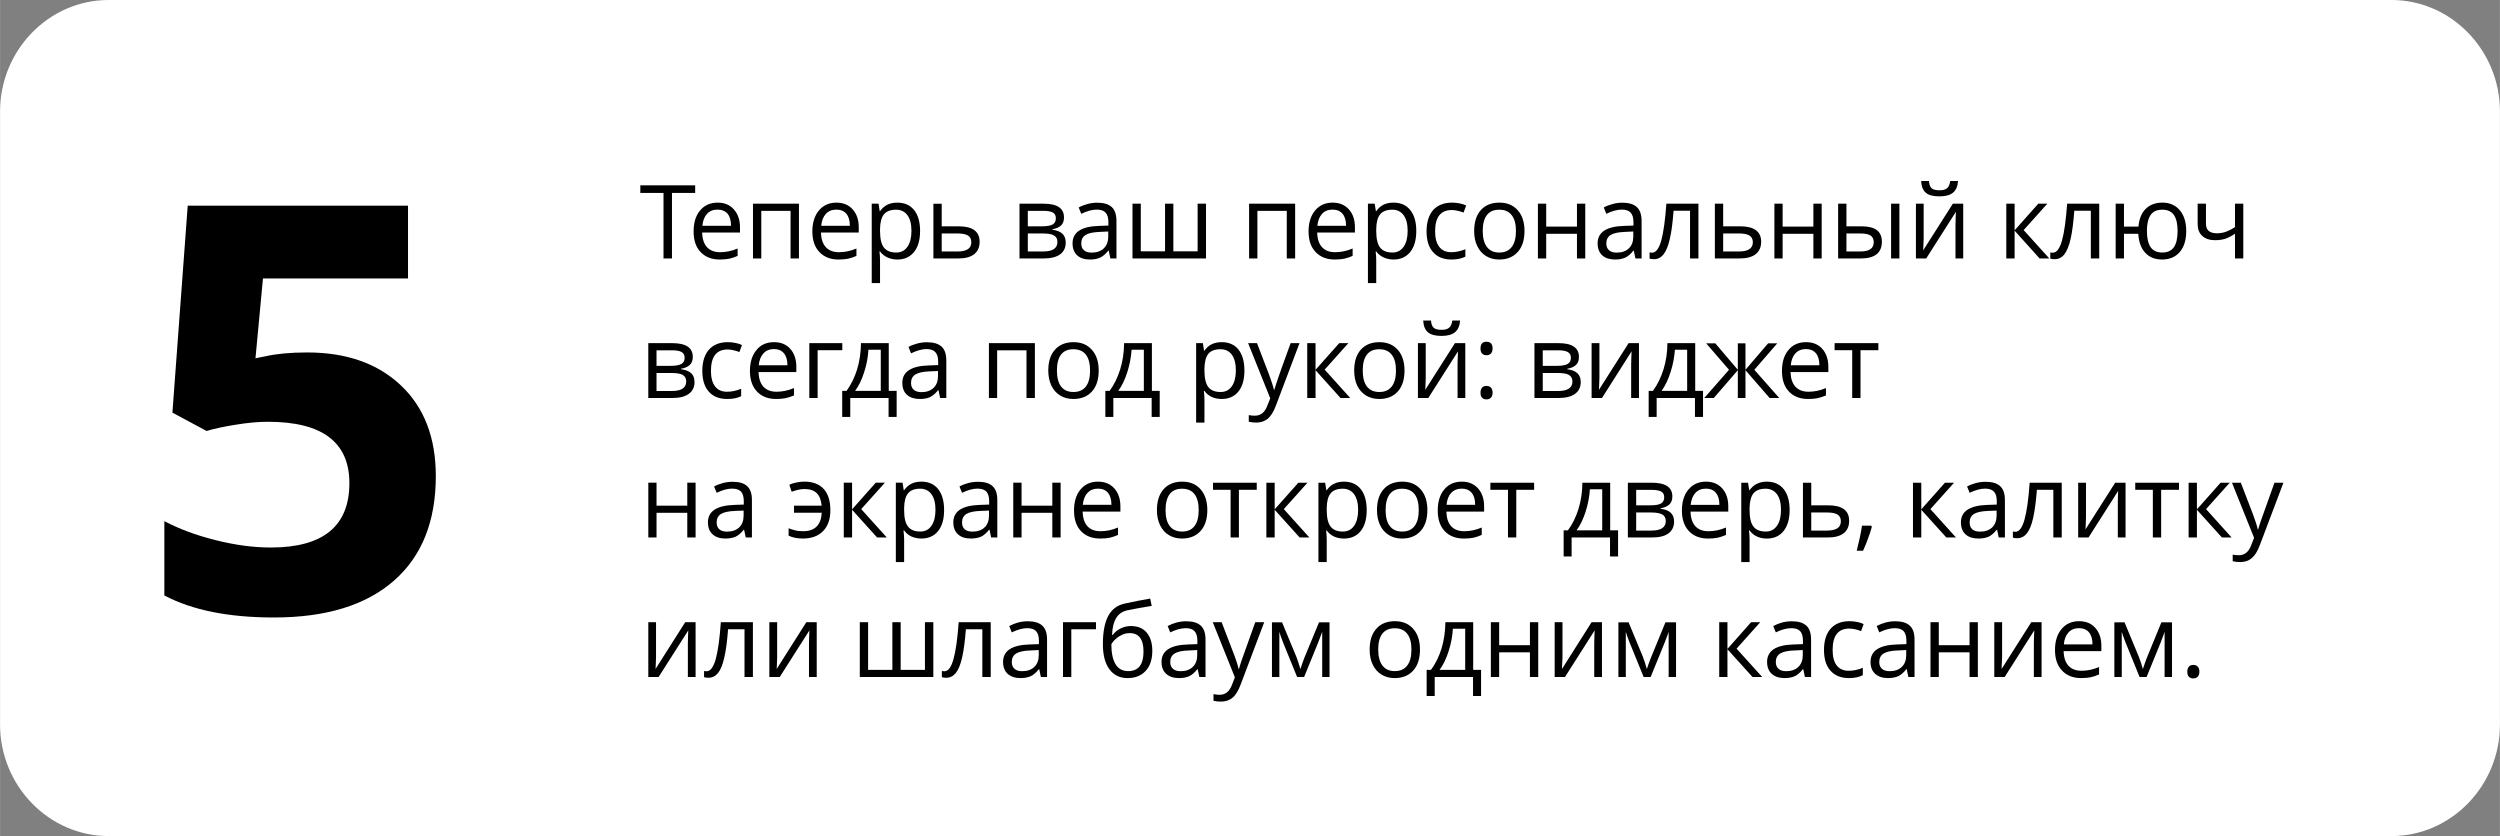
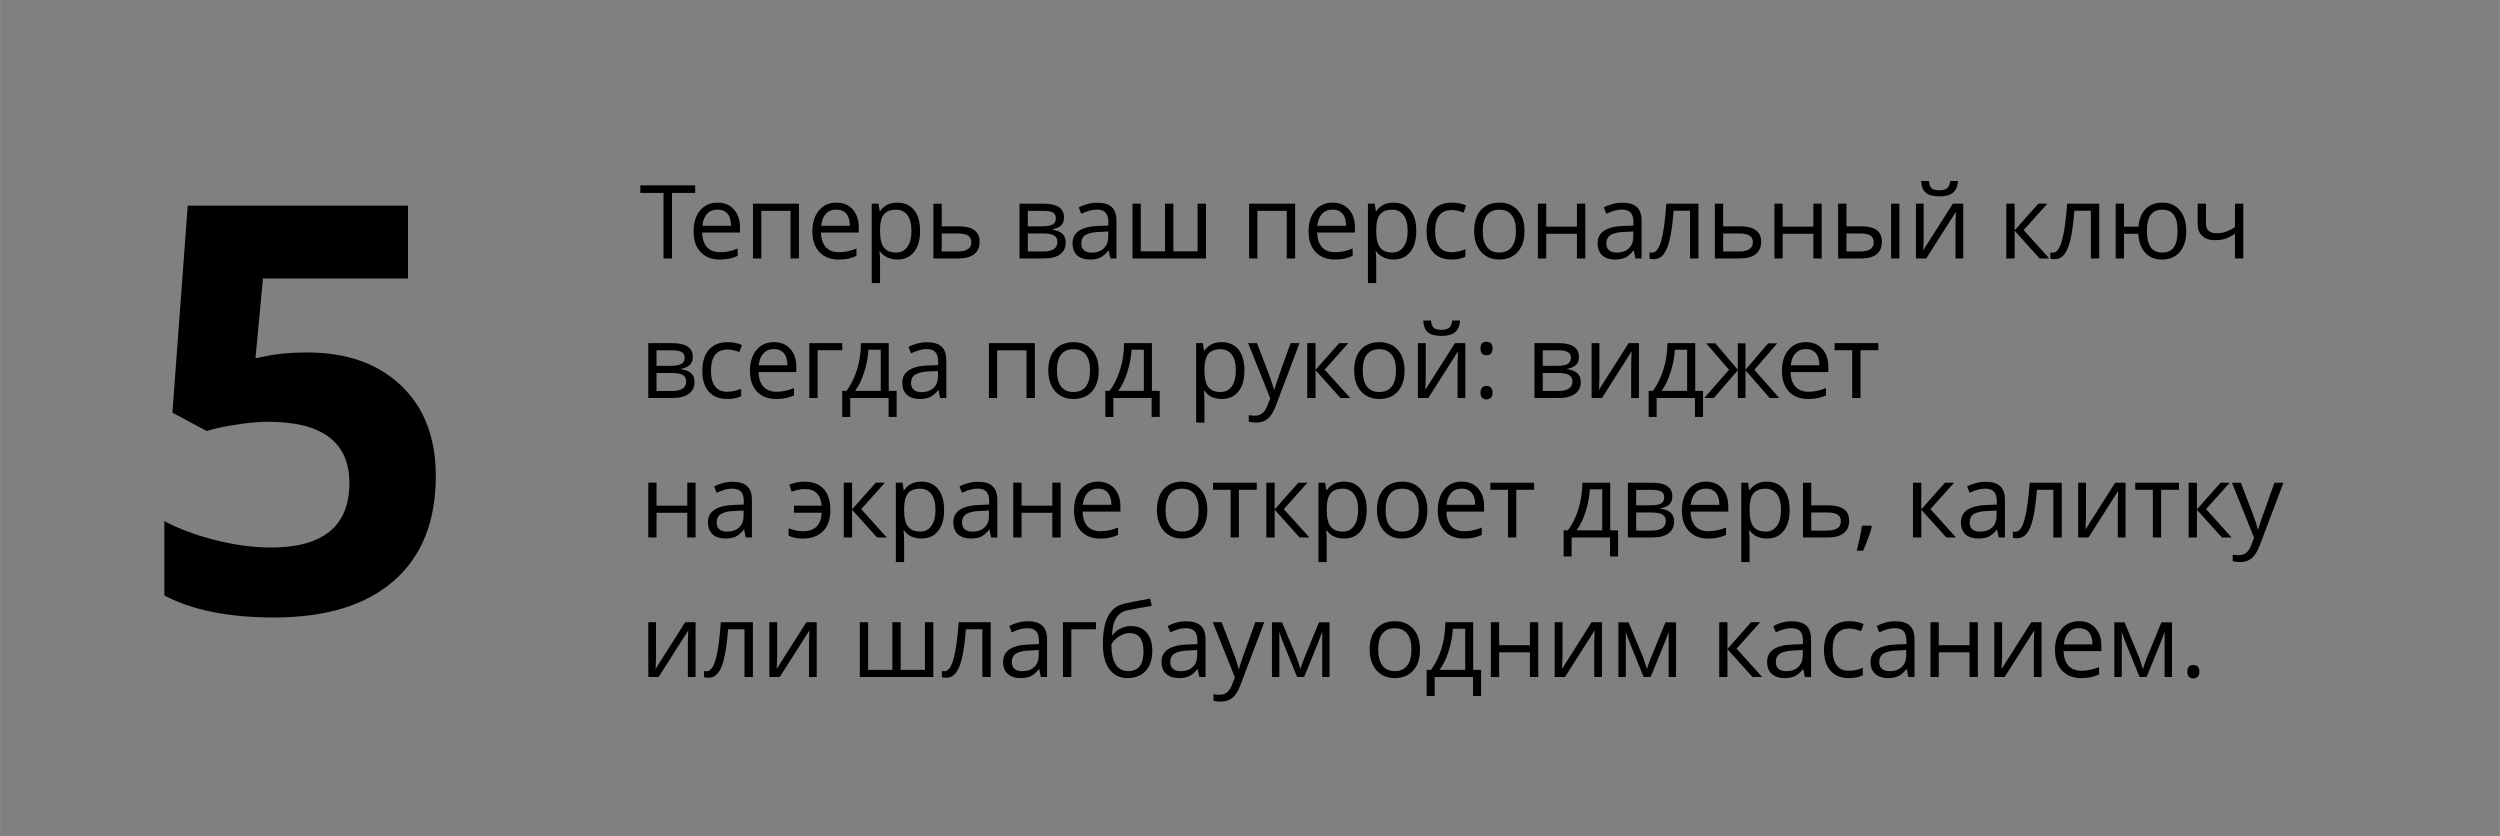
<svg xmlns="http://www.w3.org/2000/svg" xml:space="preserve" width="305px" height="102px" version="1.1" shape-rendering="geometricPrecision" text-rendering="geometricPrecision" image-rendering="optimizeQuality" fill-rule="evenodd" clip-rule="evenodd" viewBox="0 0 304 101.67">
  <rect x="0" y="0" width="304" height="101.67" fill="#808080" stroke="none" />
  <g id="Слой_x0020_1">
    <g id="_1688528808768">
-       <path fill="white" d="M290.81 0l-277.61 0c-7.26,0 -13.2,6.1 -13.2,13.56l0 74.54c0,7.46 5.94,13.57 13.2,13.57l277.61 0c7.25,0 13.19,-6.11 13.19,-13.57l0 -74.54c0,-7.46 -5.94,-13.56 -13.19,-13.56z" />
      <path fill="black" fill-rule="nonzero" d="M37.34 42.86c4.79,0 8.58,1.33 11.42,4.02 2.82,2.67 4.23,6.35 4.23,11.01 0,5.52 -1.7,9.76 -5.1,12.73 -3.4,2.98 -8.26,4.47 -14.59,4.47 -5.5,0 -9.94,-0.89 -13.32,-2.68l0 -9.04c1.78,0.95 3.85,1.72 6.22,2.31 2.37,0.6 4.61,0.9 6.73,0.9 6.37,0 9.55,-2.61 9.55,-7.83 0,-4.97 -3.29,-7.46 -9.9,-7.46 -1.18,0 -2.5,0.12 -3.94,0.36 -1.45,0.23 -2.62,0.48 -3.52,0.76l-4.16 -2.23 1.86 -25.17 26.79 0 0 8.85 -17.64 0 -0.91 9.71 1.19 -0.24c1.37,-0.31 3.06,-0.47 5.09,-0.47z" />
      <g>
        <path fill="black" fill-rule="nonzero" d="M81.71 31.43l-1.03 0 0 -7.97 -2.82 0 0 -0.92 6.67 0 0 0.92 -2.82 0 0 7.97zm5.81 0.13c-0.98,0 -1.76,-0.31 -2.33,-0.91 -0.57,-0.59 -0.85,-1.43 -0.85,-2.5 0,-1.07 0.26,-1.93 0.79,-2.56 0.53,-0.63 1.24,-0.95 2.13,-0.95 0.84,0 1.5,0.28 1.98,0.83 0.49,0.55 0.74,1.27 0.74,2.17l0 0.64 -4.6 0c0.02,0.78 0.22,1.38 0.59,1.78 0.38,0.41 0.91,0.61 1.59,0.61 0.72,0 1.43,-0.15 2.13,-0.45l0 0.9c-0.36,0.16 -0.7,0.27 -1.01,0.34 -0.32,0.06 -0.71,0.1 -1.16,0.1zm-0.27 -6.07c-0.54,0 -0.96,0.17 -1.28,0.52 -0.32,0.35 -0.51,0.83 -0.56,1.45l3.48 0c0,-0.64 -0.14,-1.13 -0.42,-1.47 -0.29,-0.33 -0.69,-0.5 -1.22,-0.5zm5.32 5.94l-1.01 0 0 -6.66 5.59 0 0 6.66 -1.02 0 0 -5.79 -3.56 0 0 5.79zm9.4 0.13c-0.98,0 -1.76,-0.31 -2.33,-0.91 -0.57,-0.59 -0.86,-1.43 -0.86,-2.5 0,-1.07 0.27,-1.93 0.8,-2.56 0.53,-0.63 1.24,-0.95 2.13,-0.95 0.83,0 1.5,0.28 1.98,0.83 0.49,0.55 0.73,1.27 0.73,2.17l0 0.64 -4.59 0c0.02,0.78 0.22,1.38 0.59,1.78 0.38,0.41 0.91,0.61 1.59,0.61 0.72,0 1.42,-0.15 2.13,-0.45l0 0.9c-0.36,0.16 -0.7,0.27 -1.02,0.34 -0.31,0.06 -0.7,0.1 -1.15,0.1zm-0.27 -6.07c-0.54,0 -0.96,0.17 -1.28,0.52 -0.32,0.35 -0.51,0.83 -0.56,1.45l3.48 0c0,-0.64 -0.14,-1.13 -0.43,-1.47 -0.28,-0.33 -0.69,-0.5 -1.21,-0.5zm7.41 6.07c-0.44,0 -0.83,-0.09 -1.19,-0.25 -0.36,-0.16 -0.66,-0.4 -0.91,-0.73l-0.07 0c0.05,0.38 0.07,0.75 0.07,1.1l0 2.74 -1.01 0 0 -9.65 0.83 0 0.14 0.91 0.04 0c0.26,-0.37 0.57,-0.63 0.91,-0.8 0.35,-0.16 0.74,-0.24 1.19,-0.24 0.88,0 1.56,0.3 2.05,0.91 0.48,0.6 0.72,1.45 0.72,2.54 0,1.1 -0.25,1.95 -0.74,2.56 -0.49,0.6 -1.16,0.91 -2.03,0.91zm-0.15 -6.06c-0.68,0 -1.17,0.19 -1.48,0.57 -0.3,0.37 -0.46,0.97 -0.47,1.8l0 0.22c0,0.94 0.16,1.61 0.47,2.01 0.32,0.41 0.82,0.61 1.51,0.61 0.57,0 1.02,-0.23 1.35,-0.7 0.33,-0.47 0.49,-1.11 0.49,-1.93 0,-0.83 -0.16,-1.47 -0.49,-1.91 -0.33,-0.45 -0.79,-0.67 -1.38,-0.67zm5.55 2.02l2.06 0c1.7,0 2.55,0.63 2.55,1.88 0,0.66 -0.22,1.16 -0.66,1.51 -0.45,0.35 -1.1,0.52 -1.95,0.52l-3.01 0 0 -6.66 1.01 0 0 2.75zm0 0.87l0 2.19 1.95 0c0.53,0 0.94,-0.09 1.23,-0.28 0.28,-0.18 0.42,-0.46 0.42,-0.84 0,-0.37 -0.13,-0.64 -0.39,-0.81 -0.26,-0.17 -0.69,-0.26 -1.29,-0.26l-1.92 0zm14.87 -1.95c0,0.43 -0.12,0.76 -0.37,0.99 -0.25,0.22 -0.6,0.37 -1.05,0.45l0 0.05c0.56,0.08 0.98,0.25 1.24,0.5 0.26,0.26 0.39,0.61 0.39,1.06 0,0.62 -0.22,1.1 -0.68,1.44 -0.46,0.33 -1.13,0.5 -2,0.5l-2.94 0 0 -6.66 2.93 0c1.65,0 2.48,0.55 2.48,1.67zm-0.8 2.98c0,-0.36 -0.13,-0.62 -0.41,-0.78 -0.27,-0.17 -0.73,-0.25 -1.36,-0.25l-1.83 0 0 2.19 1.86 0c1.16,0 1.74,-0.38 1.74,-1.16zm-0.19 -2.89c0,-0.32 -0.12,-0.55 -0.37,-0.69 -0.25,-0.13 -0.63,-0.2 -1.13,-0.2l-1.91 0 0 1.88 1.71 0c0.63,0 1.07,-0.08 1.32,-0.23 0.26,-0.16 0.38,-0.41 0.38,-0.76zm6.63 4.9l-0.2 -0.95 -0.05 0c-0.34,0.42 -0.67,0.7 -1,0.85 -0.33,0.15 -0.74,0.23 -1.23,0.23 -0.67,0 -1.18,-0.17 -1.56,-0.51 -0.37,-0.35 -0.56,-0.83 -0.56,-1.46 0,-1.35 1.07,-2.06 3.23,-2.12l1.13 -0.04 0 -0.41c0,-0.52 -0.11,-0.91 -0.34,-1.16 -0.22,-0.25 -0.58,-0.37 -1.08,-0.37 -0.56,0 -1.18,0.17 -1.88,0.51l-0.31 -0.77c0.32,-0.18 0.68,-0.32 1.07,-0.42 0.4,-0.11 0.79,-0.16 1.18,-0.16 0.8,0 1.38,0.18 1.77,0.53 0.38,0.36 0.57,0.92 0.57,1.7l0 4.55 -0.74 0zm-2.29 -0.71c0.63,0 1.13,-0.17 1.49,-0.52 0.35,-0.34 0.54,-0.82 0.54,-1.44l0 -0.61 -1.02 0.05c-0.8,0.03 -1.38,0.15 -1.73,0.37 -0.36,0.22 -0.53,0.57 -0.53,1.03 0,0.37 0.11,0.65 0.33,0.83 0.22,0.2 0.53,0.29 0.92,0.29zm9.95 -0.16l2.95 0 0 -5.79 1.02 0 0 6.66 -8.94 0 0 -6.66 1.01 0 0 5.79 2.95 0 0 -5.79 1.01 0 0 5.79zm10.22 0.87l-1.01 0 0 -6.66 5.6 0 0 6.66 -1.02 0 0 -5.79 -3.57 0 0 5.79zm9.41 0.13c-0.99,0 -1.76,-0.31 -2.33,-0.91 -0.57,-0.59 -0.86,-1.43 -0.86,-2.5 0,-1.07 0.27,-1.93 0.8,-2.56 0.53,-0.63 1.24,-0.95 2.13,-0.95 0.83,0 1.49,0.28 1.98,0.83 0.49,0.55 0.73,1.27 0.73,2.17l0 0.64 -4.59 0c0.02,0.78 0.22,1.38 0.59,1.78 0.38,0.41 0.9,0.61 1.59,0.61 0.71,0 1.42,-0.15 2.13,-0.45l0 0.9c-0.36,0.16 -0.7,0.27 -1.02,0.34 -0.32,0.06 -0.7,0.1 -1.15,0.1zm-0.27 -6.07c-0.54,0 -0.97,0.17 -1.28,0.52 -0.32,0.35 -0.51,0.83 -0.57,1.45l3.49 0c0,-0.64 -0.14,-1.13 -0.43,-1.47 -0.28,-0.33 -0.69,-0.5 -1.21,-0.5zm7.41 6.07c-0.44,0 -0.83,-0.09 -1.19,-0.25 -0.36,-0.16 -0.66,-0.4 -0.91,-0.73l-0.07 0c0.05,0.38 0.07,0.75 0.07,1.1l0 2.74 -1.01 0 0 -9.65 0.82 0 0.15 0.91 0.04 0c0.26,-0.37 0.56,-0.63 0.91,-0.8 0.34,-0.16 0.74,-0.24 1.19,-0.24 0.88,0 1.56,0.3 2.04,0.91 0.49,0.6 0.73,1.45 0.73,2.54 0,1.1 -0.25,1.95 -0.74,2.56 -0.49,0.6 -1.16,0.91 -2.03,0.91zm-0.15 -6.06c-0.68,0 -1.17,0.19 -1.48,0.57 -0.3,0.37 -0.46,0.97 -0.47,1.8l0 0.22c0,0.94 0.16,1.61 0.47,2.01 0.31,0.41 0.82,0.61 1.51,0.61 0.57,0 1.02,-0.23 1.35,-0.7 0.33,-0.47 0.49,-1.11 0.49,-1.93 0,-0.83 -0.16,-1.47 -0.49,-1.91 -0.33,-0.45 -0.79,-0.67 -1.38,-0.67zm7.2 6.06c-0.96,0 -1.71,-0.3 -2.24,-0.9 -0.53,-0.59 -0.79,-1.43 -0.79,-2.52 0,-1.12 0.27,-1.98 0.8,-2.59 0.54,-0.6 1.31,-0.91 2.3,-0.91 0.32,0 0.64,0.04 0.96,0.1 0.32,0.07 0.57,0.15 0.76,0.25l-0.32 0.86c-0.22,-0.09 -0.46,-0.16 -0.73,-0.22 -0.26,-0.06 -0.49,-0.09 -0.7,-0.09 -1.35,0 -2.03,0.86 -2.03,2.59 0,0.82 0.17,1.45 0.5,1.88 0.33,0.44 0.82,0.66 1.47,0.66 0.55,0 1.12,-0.12 1.71,-0.36l0 0.9c-0.45,0.23 -1.01,0.35 -1.69,0.35zm8.88 -3.47c0,1.09 -0.27,1.94 -0.82,2.55 -0.55,0.61 -1.3,0.92 -2.27,0.92 -0.59,0 -1.12,-0.14 -1.58,-0.42 -0.47,-0.28 -0.82,-0.69 -1.07,-1.21 -0.26,-0.52 -0.38,-1.14 -0.38,-1.84 0,-1.09 0.27,-1.93 0.81,-2.54 0.55,-0.61 1.3,-0.91 2.26,-0.91 0.94,0 1.68,0.31 2.23,0.93 0.55,0.62 0.82,1.46 0.82,2.52zm-5.08 0c0,0.85 0.17,1.5 0.52,1.95 0.34,0.45 0.84,0.67 1.5,0.67 0.66,0 1.16,-0.22 1.5,-0.67 0.35,-0.44 0.52,-1.09 0.52,-1.95 0,-0.85 -0.17,-1.49 -0.52,-1.93 -0.34,-0.44 -0.84,-0.66 -1.51,-0.66 -0.67,0 -1.16,0.22 -1.5,0.65 -0.34,0.43 -0.51,1.08 -0.51,1.94zm7.72 -3.32l0 2.79 3.74 0 0 -2.79 1.01 0 0 6.66 -1.01 0 0 -3 -3.74 0 0 3 -1.01 0 0 -6.66 1.01 0zm10.85 6.66l-0.2 -0.95 -0.05 0c-0.33,0.42 -0.66,0.7 -0.99,0.85 -0.34,0.15 -0.75,0.23 -1.24,0.23 -0.66,0 -1.18,-0.17 -1.56,-0.51 -0.37,-0.35 -0.56,-0.83 -0.56,-1.46 0,-1.35 1.08,-2.06 3.23,-2.12l1.13 -0.04 0 -0.41c0,-0.52 -0.11,-0.91 -0.34,-1.16 -0.22,-0.25 -0.58,-0.37 -1.07,-0.37 -0.56,0 -1.19,0.17 -1.89,0.51l-0.31 -0.77c0.33,-0.18 0.69,-0.32 1.08,-0.42 0.39,-0.11 0.78,-0.16 1.18,-0.16 0.79,0 1.38,0.18 1.76,0.53 0.39,0.36 0.58,0.92 0.58,1.7l0 4.55 -0.75 0zm-2.28 -0.71c0.63,0 1.12,-0.17 1.48,-0.52 0.36,-0.34 0.54,-0.82 0.54,-1.44l0 -0.61 -1.01 0.05c-0.8,0.03 -1.38,0.15 -1.74,0.37 -0.35,0.22 -0.53,0.57 -0.53,1.03 0,0.37 0.11,0.65 0.33,0.83 0.22,0.2 0.53,0.29 0.93,0.29zm9.94 0.71l-1.02 0 0 -5.8 -2 0c-0.11,1.44 -0.26,2.59 -0.46,3.43 -0.19,0.85 -0.45,1.47 -0.76,1.87 -0.31,0.39 -0.7,0.59 -1.18,0.59 -0.22,0 -0.39,-0.03 -0.52,-0.07l0 -0.75c0.09,0.02 0.19,0.03 0.3,0.03 0.47,0 0.84,-0.49 1.12,-1.47 0.27,-0.99 0.48,-2.49 0.62,-4.49l3.9 0 0 6.66zm3.01 -3.91l2.06 0c1.7,0 2.56,0.63 2.56,1.88 0,0.66 -0.23,1.16 -0.67,1.51 -0.45,0.35 -1.1,0.52 -1.95,0.52l-3.01 0 0 -6.66 1.01 0 0 2.75zm0 0.87l0 2.19 1.95 0c0.53,0 0.95,-0.09 1.23,-0.28 0.28,-0.18 0.43,-0.46 0.43,-0.84 0,-0.37 -0.14,-0.64 -0.4,-0.81 -0.26,-0.17 -0.69,-0.26 -1.29,-0.26l-1.92 0zm7.23 -3.62l0 2.79 3.74 0 0 -2.79 1.01 0 0 6.66 -1.01 0 0 -3 -3.74 0 0 3 -1 0 0 -6.66 1 0zm7.76 2.75l1.82 0c0.85,0 1.47,0.16 1.88,0.47 0.41,0.31 0.61,0.79 0.61,1.41 0,0.67 -0.21,1.17 -0.64,1.52 -0.44,0.34 -1.07,0.51 -1.91,0.51l-2.77 0 0 -6.66 1.01 0 0 2.75zm6.44 3.91l-1.01 0 0 -6.66 1.01 0 0 6.66zm-6.44 -3.04l0 2.19 1.71 0c1.07,0 1.61,-0.37 1.61,-1.12 0,-0.37 -0.13,-0.64 -0.37,-0.81 -0.25,-0.17 -0.67,-0.26 -1.27,-0.26l-1.68 0zm9.39 -3.62l0 4.22 -0.04 1.11 -0.02 0.35 3.61 -5.68 1.26 0 0 6.66 -0.94 0 0 -4.07 0.02 -0.81 0.03 -0.79 -3.61 5.67 -1.25 0 0 -6.66 0.94 0zm1.91 -0.89c-0.75,0 -1.3,-0.14 -1.64,-0.44 -0.35,-0.28 -0.54,-0.76 -0.58,-1.43l0.95 0c0.04,0.42 0.14,0.72 0.33,0.89 0.18,0.16 0.51,0.24 0.96,0.24 0.42,0 0.73,-0.08 0.93,-0.26 0.2,-0.18 0.32,-0.47 0.37,-0.87l0.95 0c-0.04,0.64 -0.25,1.12 -0.61,1.42 -0.36,0.3 -0.91,0.45 -1.66,0.45zm12.03 0.89l1.1 0 -2.88 3.21 3.12 3.45 -1.18 0 -3.04 -3.38 0 3.38 -1.01 0 0 -6.66 1.01 0 0 3.24 2.88 -3.24zm7.41 6.66l-1.02 0 0 -5.8 -2.01 0c-0.11,1.44 -0.26,2.59 -0.45,3.43 -0.2,0.85 -0.45,1.47 -0.76,1.87 -0.31,0.39 -0.71,0.59 -1.18,0.59 -0.23,0 -0.4,-0.03 -0.53,-0.07l0 -0.75c0.09,0.02 0.19,0.03 0.3,0.03 0.47,0 0.84,-0.49 1.12,-1.47 0.28,-0.99 0.48,-2.49 0.63,-4.49l3.9 0 0 6.66zm10.58 -3.34c0,1.1 -0.26,1.94 -0.78,2.55 -0.52,0.61 -1.24,0.92 -2.15,0.92 -0.86,0 -1.55,-0.27 -2.05,-0.82 -0.51,-0.54 -0.79,-1.31 -0.85,-2.31l-1.74 0 0 3 -1.01 0 0 -6.66 1.01 0 0 2.79 1.76 0c0.08,-0.93 0.37,-1.65 0.88,-2.16 0.51,-0.5 1.19,-0.76 2.03,-0.76 0.89,0 1.6,0.31 2.12,0.93 0.52,0.62 0.78,1.46 0.78,2.52zm-4.78 0c0,0.86 0.15,1.51 0.44,1.95 0.3,0.45 0.77,0.67 1.43,0.67 0.64,0 1.11,-0.22 1.41,-0.65 0.3,-0.43 0.45,-1.09 0.45,-1.97 0,-0.85 -0.14,-1.49 -0.44,-1.93 -0.3,-0.44 -0.77,-0.66 -1.42,-0.66 -0.66,0 -1.13,0.22 -1.43,0.66 -0.29,0.44 -0.44,1.08 -0.44,1.93zm7.18 -3.32l0 2.43c0,0.78 0.44,1.17 1.33,1.17 0.37,0 0.72,-0.06 1.06,-0.17 0.33,-0.12 0.72,-0.31 1.14,-0.58l0 -2.85 1.01 0 0 6.66 -1.01 0 0 -3.01c-0.42,0.29 -0.82,0.49 -1.18,0.62 -0.37,0.11 -0.78,0.17 -1.23,0.17 -0.67,0 -1.19,-0.17 -1.57,-0.52 -0.38,-0.35 -0.56,-0.82 -0.56,-1.42l0 -2.5 1.01 0zm-184.01 18.63c0,0.44 -0.13,0.77 -0.38,0.99 -0.25,0.23 -0.6,0.38 -1.05,0.45l0 0.06c0.57,0.08 0.98,0.24 1.25,0.5 0.26,0.25 0.39,0.61 0.39,1.06 0,0.62 -0.23,1.1 -0.69,1.43 -0.45,0.34 -1.12,0.51 -2,0.51l-2.93 0 0 -6.67 2.92 0c1.66,0 2.49,0.56 2.49,1.67zm-0.8 2.99c0,-0.36 -0.14,-0.62 -0.41,-0.79 -0.28,-0.16 -0.73,-0.24 -1.36,-0.24l-1.84 0 0 2.19 1.86 0c1.17,0 1.75,-0.39 1.75,-1.16zm-0.19 -2.89c0,-0.32 -0.13,-0.56 -0.37,-0.69 -0.25,-0.14 -0.63,-0.21 -1.14,-0.21l-1.91 0 0 1.89 1.72 0c0.62,0 1.06,-0.08 1.32,-0.24 0.25,-0.15 0.38,-0.4 0.38,-0.75zm5.19 5.02c-0.97,0 -1.72,-0.29 -2.25,-0.89 -0.53,-0.59 -0.79,-1.44 -0.79,-2.52 0,-1.12 0.27,-1.98 0.81,-2.59 0.54,-0.61 1.3,-0.91 2.29,-0.91 0.32,0 0.64,0.03 0.96,0.1 0.32,0.07 0.58,0.15 0.76,0.25l-0.31 0.85c-0.23,-0.09 -0.47,-0.16 -0.73,-0.22 -0.27,-0.06 -0.5,-0.09 -0.7,-0.09 -1.36,0 -2.03,0.87 -2.03,2.6 0,0.81 0.16,1.44 0.49,1.88 0.33,0.44 0.82,0.66 1.47,0.66 0.56,0 1.13,-0.12 1.71,-0.36l0 0.9c-0.45,0.23 -1.01,0.34 -1.68,0.34zm5.94 0c-0.99,0 -1.76,-0.3 -2.33,-0.9 -0.57,-0.6 -0.86,-1.43 -0.86,-2.5 0,-1.08 0.27,-1.93 0.8,-2.56 0.52,-0.64 1.23,-0.95 2.13,-0.95 0.83,0 1.49,0.27 1.98,0.82 0.49,0.55 0.73,1.28 0.73,2.18l0 0.64 -4.59 0c0.02,0.78 0.22,1.37 0.59,1.78 0.38,0.4 0.9,0.61 1.59,0.61 0.71,0 1.42,-0.15 2.13,-0.45l0 0.9c-0.36,0.15 -0.7,0.26 -1.02,0.33 -0.32,0.07 -0.7,0.1 -1.15,0.1zm-0.27 -6.07c-0.54,0 -0.97,0.18 -1.28,0.53 -0.32,0.34 -0.51,0.83 -0.57,1.44l3.49 0c0,-0.63 -0.14,-1.12 -0.43,-1.46 -0.28,-0.34 -0.69,-0.51 -1.21,-0.51zm8.31 0.14l-3 0 0 5.81 -1.01 0 0 -6.67 4.01 0 0 0.86zm6.61 8.11l-0.98 0 0 -2.3 -4.66 0 0 2.3 -0.98 0 0 -3.17 0.53 0c0.54,-0.74 0.97,-1.61 1.28,-2.6 0.3,-0.99 0.46,-2.06 0.47,-3.2l3.38 0 0 5.8 0.96 0 0 3.17zm-1.93 -3.17l0 -5 -1.5 0c-0.05,0.9 -0.22,1.81 -0.52,2.73 -0.29,0.92 -0.66,1.68 -1.1,2.27l3.12 0zm7.22 0.87l-0.2 -0.95 -0.05 0c-0.34,0.42 -0.67,0.7 -1,0.85 -0.33,0.15 -0.74,0.22 -1.23,0.22 -0.66,0 -1.18,-0.17 -1.56,-0.51 -0.37,-0.34 -0.56,-0.82 -0.56,-1.46 0,-1.34 1.08,-2.05 3.23,-2.11l1.13 -0.04 0 -0.41c0,-0.53 -0.11,-0.91 -0.34,-1.16 -0.22,-0.25 -0.58,-0.38 -1.08,-0.38 -0.55,0 -1.18,0.18 -1.88,0.52l-0.31 -0.78c0.33,-0.18 0.69,-0.32 1.08,-0.42 0.39,-0.1 0.78,-0.15 1.17,-0.15 0.8,0 1.39,0.18 1.77,0.53 0.39,0.35 0.58,0.92 0.58,1.7l0 4.55 -0.75 0zm-2.28 -0.71c0.63,0 1.12,-0.18 1.48,-0.52 0.36,-0.34 0.54,-0.83 0.54,-1.45l0 -0.6 -1.01 0.04c-0.81,0.03 -1.39,0.16 -1.74,0.38 -0.35,0.22 -0.53,0.56 -0.53,1.03 0,0.36 0.11,0.64 0.33,0.83 0.22,0.19 0.53,0.29 0.93,0.29zm9.21 0.71l-1 0 0 -6.67 5.59 0 0 6.67 -1.02 0 0 -5.8 -3.57 0 0 5.8zm12.35 -3.34c0,1.09 -0.27,1.94 -0.82,2.55 -0.55,0.61 -1.31,0.91 -2.27,0.91 -0.6,0 -1.13,-0.14 -1.59,-0.42 -0.46,-0.28 -0.82,-0.68 -1.07,-1.2 -0.25,-0.53 -0.38,-1.14 -0.38,-1.84 0,-1.09 0.27,-1.94 0.82,-2.54 0.54,-0.61 1.3,-0.91 2.26,-0.91 0.94,0 1.67,0.31 2.22,0.93 0.56,0.62 0.83,1.46 0.83,2.52zm-5.08 0c0,0.85 0.17,1.5 0.51,1.95 0.34,0.44 0.84,0.66 1.5,0.66 0.66,0 1.17,-0.22 1.51,-0.66 0.34,-0.45 0.51,-1.1 0.51,-1.95 0,-0.85 -0.17,-1.49 -0.51,-1.93 -0.34,-0.44 -0.85,-0.66 -1.52,-0.66 -0.66,0 -1.16,0.21 -1.5,0.65 -0.33,0.43 -0.5,1.08 -0.5,1.94zm12.5 5.64l-0.98 0 0 -2.3 -4.66 0 0 2.3 -0.97 0 0 -3.17 0.52 0c0.54,-0.74 0.97,-1.61 1.28,-2.6 0.31,-0.99 0.47,-2.06 0.48,-3.2l3.38 0 0 5.8 0.95 0 0 3.17zm-1.93 -3.17l0 -5 -1.49 0c-0.06,0.9 -0.23,1.81 -0.52,2.73 -0.3,0.92 -0.66,1.68 -1.1,2.27l3.11 0zm9.46 0.99c-0.43,0 -0.83,-0.08 -1.19,-0.24 -0.35,-0.16 -0.66,-0.41 -0.9,-0.74l-0.07 0c0.05,0.39 0.07,0.76 0.07,1.11l0 2.74 -1.01 0 0 -9.66 0.82 0 0.14 0.91 0.05 0c0.26,-0.36 0.56,-0.63 0.91,-0.79 0.34,-0.16 0.74,-0.24 1.18,-0.24 0.89,0 1.57,0.3 2.05,0.9 0.48,0.61 0.72,1.46 0.72,2.55 0,1.09 -0.24,1.95 -0.73,2.55 -0.49,0.61 -1.17,0.91 -2.04,0.91zm-0.14 -6.05c-0.68,0 -1.18,0.19 -1.48,0.56 -0.3,0.38 -0.46,0.98 -0.47,1.8l0 0.23c0,0.93 0.16,1.61 0.47,2.01 0.31,0.4 0.81,0.6 1.5,0.6 0.58,0 1.03,-0.23 1.36,-0.69 0.32,-0.47 0.49,-1.11 0.49,-1.93 0,-0.83 -0.17,-1.47 -0.49,-1.92 -0.33,-0.44 -0.79,-0.66 -1.38,-0.66zm3.36 -0.74l1.08 0 1.46 3.8c0.32,0.87 0.52,1.5 0.6,1.88l0.04 0c0.06,-0.21 0.17,-0.56 0.34,-1.06 0.16,-0.5 0.71,-2.04 1.65,-4.62l1.08 0 -2.87 7.59c-0.28,0.75 -0.61,1.28 -0.99,1.6 -0.38,0.31 -0.85,0.47 -1.4,0.47 -0.3,0 -0.61,-0.04 -0.91,-0.1l0 -0.81c0.22,0.05 0.47,0.07 0.75,0.07 0.69,0 1.19,-0.39 1.48,-1.16l0.38 -0.95 -2.69 -6.71zm11.08 0l1.11 0 -2.88 3.22 3.11 3.45 -1.18 0 -3.04 -3.38 0 3.38 -1.01 0 0 -6.67 1.01 0 0 3.24 2.88 -3.24zm7.94 3.33c0,1.09 -0.27,1.94 -0.82,2.55 -0.55,0.61 -1.3,0.91 -2.27,0.91 -0.59,0 -1.12,-0.14 -1.59,-0.42 -0.46,-0.28 -0.81,-0.68 -1.07,-1.2 -0.25,-0.53 -0.37,-1.14 -0.37,-1.84 0,-1.09 0.27,-1.94 0.81,-2.54 0.55,-0.61 1.3,-0.91 2.26,-0.91 0.94,0 1.68,0.31 2.23,0.93 0.55,0.62 0.82,1.46 0.82,2.52zm-5.08 0c0,0.85 0.17,1.5 0.51,1.95 0.35,0.44 0.85,0.66 1.51,0.66 0.66,0 1.16,-0.22 1.5,-0.66 0.35,-0.45 0.52,-1.1 0.52,-1.95 0,-0.85 -0.17,-1.49 -0.52,-1.93 -0.34,-0.44 -0.85,-0.66 -1.51,-0.66 -0.67,0 -1.16,0.21 -1.5,0.65 -0.34,0.43 -0.51,1.08 -0.51,1.94zm7.66 -3.33l0 4.23 -0.04 1.11 -0.02 0.34 3.61 -5.68 1.26 0 0 6.67 -0.94 0 0 -4.08 0.02 -0.8 0.03 -0.79 -3.61 5.67 -1.26 0 0 -6.67 0.95 0zm1.91 -0.88c-0.75,0 -1.3,-0.15 -1.64,-0.44 -0.35,-0.29 -0.54,-0.77 -0.58,-1.43l0.95 0c0.03,0.42 0.14,0.72 0.33,0.88 0.18,0.17 0.51,0.25 0.96,0.25 0.42,0 0.73,-0.09 0.93,-0.27 0.2,-0.18 0.32,-0.46 0.37,-0.86l0.95 0c-0.05,0.64 -0.25,1.11 -0.61,1.41 -0.36,0.31 -0.92,0.46 -1.66,0.46zm4.75 6.9c0,-0.27 0.07,-0.47 0.19,-0.61 0.12,-0.14 0.3,-0.21 0.53,-0.21 0.24,0 0.42,0.07 0.55,0.21 0.13,0.14 0.2,0.34 0.2,0.61 0,0.27 -0.07,0.47 -0.2,0.61 -0.14,0.14 -0.32,0.21 -0.55,0.21 -0.21,0 -0.38,-0.06 -0.51,-0.19 -0.14,-0.13 -0.21,-0.34 -0.21,-0.63zm0 -5.37c0,-0.55 0.24,-0.82 0.72,-0.82 0.5,0 0.75,0.27 0.75,0.82 0,0.26 -0.07,0.47 -0.2,0.61 -0.14,0.14 -0.32,0.21 -0.55,0.21 -0.21,0 -0.38,-0.06 -0.51,-0.19 -0.14,-0.13 -0.21,-0.34 -0.21,-0.63zm11.97 1.02c0,0.44 -0.12,0.77 -0.37,0.99 -0.25,0.23 -0.6,0.38 -1.05,0.45l0 0.06c0.57,0.08 0.98,0.24 1.24,0.5 0.27,0.25 0.4,0.61 0.4,1.06 0,0.62 -0.23,1.1 -0.69,1.43 -0.46,0.34 -1.12,0.51 -2,0.51l-2.94 0 0 -6.67 2.93 0c1.65,0 2.48,0.56 2.48,1.67zm-0.79 2.99c0,-0.36 -0.14,-0.62 -0.42,-0.79 -0.27,-0.16 -0.72,-0.24 -1.36,-0.24l-1.83 0 0 2.19 1.86 0c1.17,0 1.75,-0.39 1.75,-1.16zm-0.19 -2.89c0,-0.32 -0.13,-0.56 -0.38,-0.69 -0.25,-0.14 -0.62,-0.21 -1.13,-0.21l-1.91 0 0 1.89 1.71 0c0.63,0 1.07,-0.08 1.33,-0.24 0.25,-0.15 0.38,-0.4 0.38,-0.75zm3.47 -1.77l0 4.23 -0.04 1.11 -0.02 0.34 3.61 -5.68 1.26 0 0 6.67 -0.95 0 0 -4.08 0.02 -0.8 0.03 -0.79 -3.6 5.67 -1.26 0 0 -6.67 0.95 0zm12.6 8.97l-0.98 0 0 -2.3 -4.66 0 0 2.3 -0.97 0 0 -3.17 0.52 0c0.54,-0.74 0.97,-1.61 1.28,-2.6 0.31,-0.99 0.47,-2.06 0.48,-3.2l3.38 0 0 5.8 0.95 0 0 3.17zm-1.93 -3.17l0 -5 -1.49 0c-0.06,0.9 -0.23,1.81 -0.53,2.73 -0.29,0.92 -0.66,1.68 -1.09,2.27l3.11 0zm6.16 -5.78l0.93 0 0 3.22 2.76 -3.22 1.11 0 -2.79 3.22 3.03 3.43 -1.17 0 -2.94 -3.38 0 3.38 -0.93 0 0 -3.38 -2.92 3.38 -1.16 0 3.01 -3.43 -2.78 -3.22 1.11 0 2.74 3.22 0 -3.22zm8.56 6.77c-0.99,0 -1.77,-0.3 -2.34,-0.9 -0.57,-0.6 -0.85,-1.43 -0.85,-2.5 0,-1.08 0.26,-1.93 0.79,-2.56 0.53,-0.64 1.24,-0.95 2.13,-0.95 0.84,0 1.5,0.27 1.99,0.82 0.48,0.55 0.73,1.28 0.73,2.18l0 0.64 -4.6 0c0.03,0.78 0.22,1.37 0.6,1.78 0.37,0.4 0.9,0.61 1.58,0.61 0.72,0 1.43,-0.15 2.13,-0.45l0 0.9c-0.36,0.15 -0.69,0.26 -1.01,0.33 -0.32,0.07 -0.7,0.1 -1.15,0.1zm-0.28 -6.07c-0.53,0 -0.96,0.18 -1.28,0.53 -0.32,0.34 -0.5,0.83 -0.56,1.44l3.48 0c0,-0.63 -0.14,-1.12 -0.42,-1.46 -0.29,-0.34 -0.69,-0.51 -1.22,-0.51zm8.81 0.14l-2.17 0 0 5.81 -1.01 0 0 -5.81 -2.14 0 0 -0.86 5.32 0 0 0.86zm-148.58 16.11l0 2.79 3.74 0 0 -2.79 1.01 0 0 6.66 -1.01 0 0 -3 -3.74 0 0 3 -1 0 0 -6.66 1 0zm10.85 6.66l-0.2 -0.94 -0.05 0c-0.33,0.41 -0.66,0.7 -0.99,0.85 -0.33,0.14 -0.75,0.22 -1.24,0.22 -0.66,0 -1.18,-0.17 -1.55,-0.51 -0.38,-0.34 -0.57,-0.83 -0.57,-1.46 0,-1.35 1.08,-2.05 3.23,-2.12l1.13 -0.04 0 -0.41c0,-0.52 -0.11,-0.91 -0.33,-1.16 -0.23,-0.24 -0.59,-0.37 -1.08,-0.37 -0.56,0 -1.19,0.17 -1.89,0.51l-0.31 -0.77c0.33,-0.18 0.69,-0.32 1.08,-0.42 0.39,-0.1 0.78,-0.15 1.18,-0.15 0.79,0 1.38,0.17 1.76,0.53 0.39,0.35 0.58,0.91 0.58,1.69l0 4.55 -0.75 0zm-2.28 -0.71c0.63,0 1.12,-0.17 1.48,-0.51 0.36,-0.35 0.54,-0.83 0.54,-1.45l0 -0.6 -1.01 0.04c-0.8,0.03 -1.38,0.15 -1.74,0.37 -0.35,0.22 -0.53,0.57 -0.53,1.03 0,0.37 0.11,0.65 0.33,0.84 0.22,0.19 0.53,0.28 0.93,0.28zm9.22 0.84c-0.68,0 -1.26,-0.12 -1.73,-0.35l0 -0.9c0.24,0.1 0.5,0.18 0.79,0.25 0.28,0.08 0.6,0.11 0.97,0.11 0.71,0 1.25,-0.18 1.64,-0.56 0.38,-0.38 0.59,-0.94 0.63,-1.69l-3.37 0 0 -0.86 3.36 0c-0.07,-0.7 -0.27,-1.21 -0.61,-1.53 -0.34,-0.33 -0.84,-0.49 -1.49,-0.49 -0.42,0 -0.94,0.11 -1.55,0.33l-0.28 -0.85c0.22,-0.11 0.5,-0.2 0.83,-0.27 0.33,-0.07 0.66,-0.11 0.98,-0.11 1.04,0 1.83,0.3 2.37,0.89 0.54,0.6 0.81,1.46 0.81,2.58 0,1.09 -0.29,1.94 -0.88,2.54 -0.59,0.61 -1.41,0.91 -2.47,0.91zm8.87 -6.79l1.11 0 -2.88 3.21 3.11 3.45 -1.18 0 -3.04 -3.37 0 3.37 -1.01 0 0 -6.66 1.01 0 0 3.24 2.88 -3.24zm5.54 6.79c-0.43,0 -0.83,-0.08 -1.19,-0.24 -0.36,-0.16 -0.66,-0.41 -0.9,-0.74l-0.08 0c0.05,0.39 0.08,0.76 0.08,1.1l0 2.74 -1.01 0 0 -9.65 0.82 0 0.14 0.91 0.05 0c0.26,-0.37 0.56,-0.63 0.9,-0.79 0.35,-0.17 0.74,-0.25 1.19,-0.25 0.89,0 1.57,0.31 2.05,0.91 0.48,0.61 0.72,1.45 0.72,2.55 0,1.09 -0.24,1.94 -0.73,2.55 -0.49,0.61 -1.17,0.91 -2.04,0.91zm-0.14 -6.06c-0.69,0 -1.18,0.19 -1.48,0.57 -0.31,0.38 -0.46,0.98 -0.47,1.8l0 0.23c0,0.93 0.15,1.6 0.47,2 0.31,0.41 0.81,0.61 1.5,0.61 0.58,0 1.03,-0.23 1.35,-0.7 0.33,-0.47 0.49,-1.11 0.49,-1.93 0,-0.83 -0.16,-1.47 -0.49,-1.91 -0.32,-0.44 -0.78,-0.67 -1.37,-0.67zm8.63 5.93l-0.2 -0.94 -0.05 0c-0.33,0.41 -0.66,0.7 -0.99,0.85 -0.33,0.14 -0.74,0.22 -1.24,0.22 -0.66,0 -1.18,-0.17 -1.55,-0.51 -0.38,-0.34 -0.57,-0.83 -0.57,-1.46 0,-1.35 1.08,-2.05 3.23,-2.12l1.13 -0.04 0 -0.41c0,-0.52 -0.11,-0.91 -0.33,-1.16 -0.23,-0.24 -0.59,-0.37 -1.08,-0.37 -0.56,0 -1.19,0.17 -1.89,0.51l-0.31 -0.77c0.33,-0.18 0.69,-0.32 1.08,-0.42 0.39,-0.1 0.79,-0.15 1.18,-0.15 0.79,0 1.38,0.17 1.76,0.53 0.39,0.35 0.58,0.91 0.58,1.69l0 4.55 -0.75 0zm-2.28 -0.71c0.63,0 1.12,-0.17 1.48,-0.51 0.36,-0.35 0.54,-0.83 0.54,-1.45l0 -0.6 -1.01 0.04c-0.8,0.03 -1.38,0.15 -1.74,0.37 -0.35,0.22 -0.53,0.57 -0.53,1.03 0,0.37 0.11,0.65 0.33,0.84 0.22,0.19 0.53,0.28 0.93,0.28zm5.98 -5.95l0 2.79 3.74 0 0 -2.79 1.01 0 0 6.66 -1.01 0 0 -3 -3.74 0 0 3 -1.01 0 0 -6.66 1.01 0z" />
        <path fill="black" fill-rule="nonzero" d="M133.79 65.49c-0.99,0 -1.77,-0.3 -2.34,-0.9 -0.57,-0.6 -0.85,-1.44 -0.85,-2.5 0,-1.08 0.26,-1.93 0.79,-2.57 0.53,-0.63 1.24,-0.95 2.13,-0.95 0.84,0 1.5,0.28 1.99,0.83 0.48,0.55 0.73,1.27 0.73,2.17l0 0.64 -4.6 0c0.03,0.78 0.22,1.38 0.6,1.79 0.37,0.4 0.9,0.6 1.58,0.6 0.72,0 1.43,-0.15 2.13,-0.45l0 0.9c-0.36,0.16 -0.69,0.27 -1.01,0.34 -0.32,0.07 -0.7,0.1 -1.15,0.1zm-0.28 -6.07c-0.53,0 -0.96,0.18 -1.28,0.52 -0.32,0.35 -0.5,0.83 -0.56,1.45l3.48 0c0,-0.64 -0.14,-1.12 -0.42,-1.46 -0.29,-0.34 -0.69,-0.51 -1.22,-0.51zm13.3 2.61c0,1.08 -0.27,1.93 -0.82,2.54 -0.55,0.61 -1.3,0.92 -2.27,0.92 -0.6,0 -1.13,-0.14 -1.59,-0.42 -0.46,-0.28 -0.82,-0.68 -1.07,-1.21 -0.25,-0.52 -0.38,-1.13 -0.38,-1.83 0,-1.09 0.28,-1.94 0.82,-2.55 0.54,-0.6 1.3,-0.91 2.26,-0.91 0.94,0 1.68,0.31 2.23,0.93 0.55,0.63 0.82,1.47 0.82,2.53zm-5.08 0c0,0.85 0.17,1.5 0.51,1.94 0.34,0.45 0.84,0.67 1.5,0.67 0.67,0 1.17,-0.22 1.51,-0.67 0.34,-0.44 0.51,-1.09 0.51,-1.94 0,-0.85 -0.17,-1.5 -0.51,-1.94 -0.34,-0.44 -0.85,-0.66 -1.52,-0.66 -0.66,0 -1.16,0.22 -1.49,0.65 -0.34,0.44 -0.51,1.09 -0.51,1.95zm11.09 -2.47l-2.17 0 0 5.8 -1.01 0 0 -5.8 -2.14 0 0 -0.86 5.32 0 0 0.86zm5.06 -0.86l1.11 0 -2.88 3.21 3.11 3.45 -1.18 0 -3.04 -3.37 0 3.37 -1.01 0 0 -6.66 1.01 0 0 3.24 2.88 -3.24zm5.54 6.79c-0.43,0 -0.83,-0.08 -1.19,-0.24 -0.35,-0.16 -0.66,-0.41 -0.9,-0.74l-0.07 0c0.04,0.39 0.07,0.76 0.07,1.1l0 2.74 -1.01 0 0 -9.65 0.82 0 0.14 0.91 0.05 0c0.26,-0.37 0.56,-0.63 0.91,-0.79 0.34,-0.17 0.74,-0.25 1.18,-0.25 0.89,0 1.57,0.31 2.05,0.91 0.48,0.61 0.72,1.45 0.72,2.55 0,1.09 -0.24,1.94 -0.73,2.55 -0.49,0.61 -1.17,0.91 -2.04,0.91zm-0.14 -6.06c-0.68,0 -1.18,0.19 -1.48,0.57 -0.31,0.38 -0.46,0.98 -0.47,1.8l0 0.23c0,0.93 0.16,1.6 0.47,2 0.31,0.41 0.81,0.61 1.5,0.61 0.58,0 1.03,-0.23 1.36,-0.7 0.32,-0.47 0.49,-1.11 0.49,-1.93 0,-0.83 -0.17,-1.47 -0.49,-1.91 -0.33,-0.44 -0.79,-0.67 -1.38,-0.67zm10.29 2.6c0,1.08 -0.27,1.93 -0.82,2.54 -0.55,0.61 -1.3,0.92 -2.27,0.92 -0.6,0 -1.13,-0.14 -1.59,-0.42 -0.46,-0.28 -0.82,-0.68 -1.07,-1.21 -0.25,-0.52 -0.38,-1.13 -0.38,-1.83 0,-1.09 0.28,-1.94 0.82,-2.55 0.54,-0.6 1.3,-0.91 2.26,-0.91 0.94,0 1.68,0.31 2.23,0.93 0.55,0.63 0.82,1.47 0.82,2.53zm-5.08 0c0,0.85 0.17,1.5 0.51,1.94 0.34,0.45 0.84,0.67 1.5,0.67 0.67,0 1.17,-0.22 1.51,-0.67 0.34,-0.44 0.51,-1.09 0.51,-1.94 0,-0.85 -0.17,-1.5 -0.51,-1.94 -0.34,-0.44 -0.85,-0.66 -1.52,-0.66 -0.66,0 -1.16,0.22 -1.49,0.65 -0.34,0.44 -0.51,1.09 -0.51,1.95zm9.53 3.46c-0.99,0 -1.77,-0.3 -2.34,-0.9 -0.57,-0.6 -0.85,-1.44 -0.85,-2.5 0,-1.08 0.26,-1.93 0.79,-2.57 0.53,-0.63 1.24,-0.95 2.14,-0.95 0.83,0 1.49,0.28 1.98,0.83 0.48,0.55 0.73,1.27 0.73,2.17l0 0.64 -4.59 0c0.02,0.78 0.21,1.38 0.59,1.79 0.37,0.4 0.9,0.6 1.58,0.6 0.72,0 1.43,-0.15 2.13,-0.45l0 0.9c-0.36,0.16 -0.69,0.27 -1.01,0.34 -0.32,0.07 -0.7,0.1 -1.15,0.1zm-0.28 -6.07c-0.53,0 -0.96,0.18 -1.28,0.52 -0.32,0.35 -0.5,0.83 -0.56,1.45l3.48 0c0,-0.64 -0.14,-1.12 -0.42,-1.46 -0.29,-0.34 -0.69,-0.51 -1.22,-0.51zm8.81 0.14l-2.17 0 0 5.8 -1.01 0 0 -5.8 -2.14 0 0 -0.86 5.32 0 0 0.86zm10.21 8.11l-0.98 0 0 -2.31 -4.67 0 0 2.31 -0.97 0 0 -3.18 0.52 0c0.55,-0.74 0.97,-1.6 1.28,-2.59 0.31,-1 0.47,-2.06 0.48,-3.2l3.38 0 0 5.79 0.96 0 0 3.18zm-1.93 -3.18l0 -4.99 -1.5 0c-0.05,0.89 -0.23,1.81 -0.52,2.73 -0.3,0.92 -0.66,1.67 -1.1,2.26l3.12 0zm8.53 -4.12c0,0.43 -0.13,0.76 -0.38,0.99 -0.25,0.22 -0.6,0.37 -1.05,0.45l0 0.06c0.57,0.07 0.99,0.24 1.25,0.5 0.26,0.25 0.39,0.6 0.39,1.06 0,0.61 -0.23,1.09 -0.68,1.43 -0.46,0.34 -1.13,0.5 -2,0.5l-2.94 0 0 -6.66 2.92 0c1.66,0 2.49,0.56 2.49,1.67zm-0.8 2.99c0,-0.36 -0.14,-0.63 -0.41,-0.79 -0.28,-0.16 -0.73,-0.25 -1.36,-0.25l-1.83 0 0 2.2 1.85 0c1.17,0 1.75,-0.39 1.75,-1.16zm-0.19 -2.89c0,-0.33 -0.12,-0.56 -0.37,-0.7 -0.25,-0.13 -0.63,-0.2 -1.14,-0.2l-1.9 0 0 1.88 1.71 0c0.62,0 1.06,-0.07 1.32,-0.23 0.25,-0.15 0.38,-0.41 0.38,-0.75zm5.34 5.02c-0.99,0 -1.76,-0.3 -2.33,-0.9 -0.57,-0.6 -0.86,-1.44 -0.86,-2.5 0,-1.08 0.27,-1.93 0.8,-2.57 0.53,-0.63 1.24,-0.95 2.13,-0.95 0.83,0 1.5,0.28 1.98,0.83 0.49,0.55 0.73,1.27 0.73,2.17l0 0.64 -4.59 0c0.02,0.78 0.22,1.38 0.59,1.79 0.38,0.4 0.9,0.6 1.59,0.6 0.71,0 1.42,-0.15 2.13,-0.45l0 0.9c-0.36,0.16 -0.7,0.27 -1.02,0.34 -0.32,0.07 -0.7,0.1 -1.15,0.1zm-0.27 -6.07c-0.54,0 -0.97,0.18 -1.28,0.52 -0.32,0.35 -0.51,0.83 -0.57,1.45l3.49 0c0,-0.64 -0.14,-1.12 -0.43,-1.46 -0.28,-0.34 -0.69,-0.51 -1.21,-0.51zm7.41 6.07c-0.44,0 -0.83,-0.08 -1.19,-0.24 -0.36,-0.16 -0.66,-0.41 -0.91,-0.74l-0.07 0c0.05,0.39 0.07,0.76 0.07,1.1l0 2.74 -1.01 0 0 -9.65 0.82 0 0.15 0.91 0.04 0c0.26,-0.37 0.57,-0.63 0.91,-0.79 0.35,-0.17 0.74,-0.25 1.19,-0.25 0.88,0 1.56,0.31 2.05,0.91 0.48,0.61 0.72,1.45 0.72,2.55 0,1.09 -0.25,1.94 -0.74,2.55 -0.49,0.61 -1.16,0.91 -2.03,0.91zm-0.15 -6.06c-0.68,0 -1.17,0.19 -1.48,0.57 -0.3,0.38 -0.46,0.98 -0.47,1.8l0 0.23c0,0.93 0.16,1.6 0.47,2 0.31,0.41 0.82,0.61 1.51,0.61 0.57,0 1.02,-0.23 1.35,-0.7 0.33,-0.47 0.49,-1.11 0.49,-1.93 0,-0.83 -0.16,-1.47 -0.49,-1.91 -0.33,-0.44 -0.79,-0.67 -1.38,-0.67zm5.55 2.02l2.06 0c1.7,0 2.55,0.63 2.55,1.88 0,0.66 -0.22,1.16 -0.66,1.51 -0.45,0.35 -1.1,0.52 -1.95,0.52l-3.01 0 0 -6.66 1.01 0 0 2.75zm0 0.87l0 2.2 1.95 0c0.53,0 0.94,-0.1 1.23,-0.28 0.28,-0.19 0.42,-0.47 0.42,-0.85 0,-0.37 -0.13,-0.64 -0.39,-0.81 -0.26,-0.17 -0.69,-0.26 -1.29,-0.26l-1.92 0zm7.28 1.6l0.09 0.14c-0.1,0.4 -0.26,0.88 -0.46,1.41 -0.19,0.54 -0.4,1.04 -0.61,1.5l-0.77 0c0.11,-0.42 0.23,-0.94 0.37,-1.56 0.13,-0.62 0.22,-1.12 0.27,-1.49l1.11 0zm8.98 -5.22l1.11 0 -2.88 3.21 3.11 3.45 -1.17 0 -3.05 -3.37 0 3.37 -1.01 0 0 -6.66 1.01 0 0 3.24 2.88 -3.24zm6.54 6.66l-0.2 -0.94 -0.05 0c-0.33,0.41 -0.66,0.7 -0.99,0.85 -0.34,0.14 -0.75,0.22 -1.24,0.22 -0.66,0 -1.18,-0.17 -1.56,-0.51 -0.37,-0.34 -0.56,-0.83 -0.56,-1.46 0,-1.35 1.08,-2.05 3.23,-2.12l1.13 -0.04 0 -0.41c0,-0.52 -0.11,-0.91 -0.34,-1.16 -0.22,-0.24 -0.58,-0.37 -1.08,-0.37 -0.55,0 -1.18,0.17 -1.88,0.51l-0.31 -0.77c0.33,-0.18 0.69,-0.32 1.08,-0.42 0.39,-0.1 0.78,-0.15 1.17,-0.15 0.8,0 1.39,0.17 1.77,0.53 0.39,0.35 0.58,0.91 0.58,1.69l0 4.55 -0.75 0zm-2.28 -0.71c0.63,0 1.12,-0.17 1.48,-0.51 0.36,-0.35 0.54,-0.83 0.54,-1.45l0 -0.6 -1.01 0.04c-0.8,0.03 -1.38,0.15 -1.74,0.37 -0.35,0.22 -0.53,0.57 -0.53,1.03 0,0.37 0.11,0.65 0.33,0.84 0.22,0.19 0.53,0.28 0.93,0.28zm9.94 0.71l-1.02 0 0 -5.8 -2 0c-0.11,1.44 -0.27,2.59 -0.46,3.44 -0.19,0.85 -0.45,1.47 -0.76,1.86 -0.31,0.39 -0.7,0.59 -1.18,0.59 -0.22,0 -0.4,-0.02 -0.52,-0.07l0 -0.75c0.09,0.02 0.19,0.04 0.3,0.04 0.47,0 0.84,-0.5 1.11,-1.48 0.28,-0.99 0.49,-2.48 0.63,-4.49l3.9 0 0 6.66zm2.95 -6.66l0 4.22 -0.04 1.11 -0.02 0.35 3.61 -5.68 1.26 0 0 6.66 -0.94 0 0 -4.07 0.01 -0.8 0.03 -0.79 -3.6 5.66 -1.26 0 0 -6.66 0.95 0zm11.31 0.86l-2.17 0 0 5.8 -1.01 0 0 -5.8 -2.14 0 0 -0.86 5.32 0 0 0.86zm5.06 -0.86l1.11 0 -2.88 3.21 3.11 3.45 -1.18 0 -3.04 -3.37 0 3.37 -1.01 0 0 -6.66 1.01 0 0 3.24 2.88 -3.24zm1.38 0l1.08 0 1.46 3.8c0.33,0.87 0.52,1.49 0.6,1.88l0.05 0c0.05,-0.21 0.16,-0.56 0.33,-1.06 0.17,-0.5 0.72,-2.04 1.65,-4.62l1.09 0 -2.87 7.59c-0.28,0.75 -0.61,1.28 -0.99,1.59 -0.38,0.32 -0.85,0.47 -1.4,0.47 -0.31,0 -0.61,-0.03 -0.91,-0.1l0 -0.8c0.22,0.04 0.47,0.07 0.74,0.07 0.7,0 1.19,-0.39 1.49,-1.17l0.37 -0.95 -2.69 -6.7zm-191.64 16.96l0 4.23 -0.04 1.11 -0.02 0.35 3.61 -5.69 1.26 0 0 6.67 -0.94 0 0 -4.07 0.02 -0.81 0.03 -0.79 -3.61 5.67 -1.25 0 0 -6.67 0.94 0zm11.78 6.67l-1.02 0 0 -5.81 -2 0c-0.11,1.45 -0.26,2.6 -0.46,3.44 -0.19,0.85 -0.44,1.47 -0.75,1.87 -0.32,0.39 -0.71,0.59 -1.19,0.59 -0.22,0 -0.39,-0.03 -0.52,-0.08l0 -0.74c0.09,0.02 0.19,0.03 0.3,0.03 0.47,0 0.84,-0.49 1.12,-1.48 0.27,-0.98 0.48,-2.48 0.62,-4.49l3.9 0 0 6.67zm2.95 -6.67l0 4.23 -0.04 1.11 -0.02 0.35 3.61 -5.69 1.26 0 0 6.67 -0.94 0 0 -4.07 0.02 -0.81 0.03 -0.79 -3.61 5.67 -1.26 0 0 -6.67 0.95 0zm15.02 5.8l2.95 0 0 -5.8 1.02 0 0 6.67 -8.94 0 0 -6.67 1.01 0 0 5.8 2.95 0 0 -5.8 1.01 0 0 5.8zm10.95 0.87l-1.02 0 0 -5.81 -2 0c-0.11,1.45 -0.27,2.6 -0.46,3.44 -0.19,0.85 -0.45,1.47 -0.76,1.87 -0.31,0.39 -0.7,0.59 -1.18,0.59 -0.22,0 -0.4,-0.03 -0.52,-0.08l0 -0.74c0.09,0.02 0.19,0.03 0.3,0.03 0.47,0 0.84,-0.49 1.11,-1.48 0.28,-0.98 0.49,-2.48 0.63,-4.49l3.9 0 0 6.67zm6.1 0l-0.2 -0.95 -0.05 0c-0.33,0.42 -0.66,0.7 -0.99,0.85 -0.34,0.15 -0.75,0.23 -1.24,0.23 -0.66,0 -1.18,-0.18 -1.56,-0.52 -0.37,-0.34 -0.56,-0.82 -0.56,-1.45 0,-1.35 1.08,-2.06 3.23,-2.12l1.13 -0.04 0 -0.41c0,-0.52 -0.11,-0.91 -0.34,-1.16 -0.22,-0.25 -0.58,-0.37 -1.08,-0.37 -0.55,0 -1.18,0.17 -1.88,0.51l-0.31 -0.77c0.33,-0.18 0.69,-0.32 1.08,-0.43 0.39,-0.1 0.78,-0.15 1.17,-0.15 0.8,0 1.39,0.18 1.77,0.53 0.39,0.35 0.58,0.92 0.58,1.7l0 4.55 -0.75 0zm-2.28 -0.71c0.63,0 1.12,-0.17 1.48,-0.52 0.36,-0.34 0.54,-0.82 0.54,-1.44l0 -0.61 -1.01 0.05c-0.8,0.02 -1.38,0.15 -1.74,0.37 -0.35,0.22 -0.53,0.57 -0.53,1.03 0,0.37 0.11,0.64 0.33,0.83 0.22,0.2 0.53,0.29 0.93,0.29zm8.98 -5.1l-3 0 0 5.81 -1.01 0 0 -6.67 4.01 0 0 0.86zm0.84 1.81c0,-1.45 0.21,-2.59 0.64,-3.41 0.43,-0.82 1.11,-1.33 2.04,-1.53 1.16,-0.25 2.18,-0.45 3.07,-0.6l0.19 0.89c-1.41,0.23 -2.42,0.42 -3.02,0.55 -0.59,0.14 -1.03,0.46 -1.32,0.95 -0.29,0.5 -0.46,1.18 -0.48,2.04l0.07 0c0.25,-0.34 0.57,-0.61 0.97,-0.8 0.4,-0.2 0.82,-0.29 1.25,-0.29 0.82,0 1.46,0.26 1.91,0.79 0.46,0.54 0.69,1.27 0.69,2.21 0,1.04 -0.26,1.86 -0.8,2.44 -0.53,0.59 -1.27,0.89 -2.22,0.89 -0.93,0 -1.67,-0.36 -2.2,-1.08 -0.53,-0.72 -0.79,-1.73 -0.79,-3.05zm3.08 3.28c1.24,0 1.86,-0.79 1.86,-2.37 0,-1.5 -0.56,-2.25 -1.68,-2.25 -0.31,0 -0.61,0.06 -0.9,0.19 -0.28,0.13 -0.54,0.29 -0.78,0.51 -0.24,0.2 -0.42,0.42 -0.55,0.64 0,1.07 0.17,1.88 0.51,2.44 0.33,0.56 0.85,0.84 1.54,0.84zm8.65 0.72l-0.2 -0.95 -0.05 0c-0.33,0.42 -0.66,0.7 -0.99,0.85 -0.34,0.15 -0.75,0.23 -1.24,0.23 -0.66,0 -1.18,-0.18 -1.56,-0.52 -0.37,-0.34 -0.56,-0.82 -0.56,-1.45 0,-1.35 1.08,-2.06 3.23,-2.12l1.13 -0.04 0 -0.41c0,-0.52 -0.11,-0.91 -0.34,-1.16 -0.22,-0.25 -0.58,-0.37 -1.07,-0.37 -0.56,0 -1.19,0.17 -1.89,0.51l-0.31 -0.77c0.33,-0.18 0.69,-0.32 1.08,-0.43 0.39,-0.1 0.78,-0.15 1.18,-0.15 0.79,0 1.38,0.18 1.76,0.53 0.39,0.35 0.58,0.92 0.58,1.7l0 4.55 -0.75 0zm-2.28 -0.71c0.63,0 1.12,-0.17 1.48,-0.52 0.36,-0.34 0.54,-0.82 0.54,-1.44l0 -0.61 -1.01 0.05c-0.8,0.02 -1.38,0.15 -1.74,0.37 -0.35,0.22 -0.53,0.57 -0.53,1.03 0,0.37 0.11,0.64 0.33,0.83 0.22,0.2 0.53,0.29 0.93,0.29zm3.91 -5.96l1.08 0 1.46 3.81c0.33,0.86 0.52,1.49 0.6,1.87l0.05 0c0.05,-0.2 0.16,-0.56 0.33,-1.06 0.17,-0.5 0.72,-2.04 1.65,-4.62l1.09 0 -2.87 7.59c-0.28,0.75 -0.61,1.29 -0.99,1.6 -0.38,0.31 -0.85,0.47 -1.4,0.47 -0.31,0 -0.61,-0.03 -0.91,-0.1l0 -0.81c0.22,0.05 0.47,0.08 0.74,0.08 0.7,0 1.19,-0.39 1.49,-1.17l0.37 -0.95 -2.69 -6.71zm10.66 5.7l0.19 -0.57 0.26 -0.72 1.81 -4.39 1.28 0 0 6.65 -0.89 0 0 -5.5 -0.13 0.35 -0.35 0.93 -1.72 4.22 -0.85 0 -1.72 -4.23c-0.21,-0.55 -0.36,-0.97 -0.44,-1.27l0 5.5 -0.9 0 0 -6.65 1.23 0 1.75 4.22c0.17,0.45 0.33,0.94 0.48,1.46zm14.54 -2.37c0,1.09 -0.27,1.94 -0.82,2.55 -0.54,0.61 -1.3,0.92 -2.27,0.92 -0.59,0 -1.12,-0.14 -1.58,-0.42 -0.47,-0.29 -0.82,-0.69 -1.07,-1.21 -0.26,-0.52 -0.38,-1.14 -0.38,-1.84 0,-1.09 0.27,-1.93 0.82,-2.54 0.54,-0.61 1.29,-0.91 2.26,-0.91 0.93,0 1.67,0.31 2.22,0.93 0.55,0.62 0.82,1.46 0.82,2.52zm-5.08 0c0,0.85 0.18,1.5 0.52,1.95 0.34,0.45 0.84,0.67 1.5,0.67 0.66,0 1.16,-0.22 1.5,-0.67 0.35,-0.44 0.52,-1.09 0.52,-1.95 0,-0.85 -0.17,-1.49 -0.52,-1.93 -0.34,-0.44 -0.84,-0.66 -1.51,-0.66 -0.67,0 -1.16,0.22 -1.5,0.65 -0.34,0.43 -0.51,1.08 -0.51,1.94zm12.51 5.65l-0.98 0 0 -2.31 -4.66 0 0 2.31 -0.98 0 0 -3.18 0.53 0c0.54,-0.74 0.97,-1.6 1.28,-2.6 0.3,-0.99 0.46,-2.06 0.47,-3.2l3.38 0 0 5.8 0.96 0 0 3.18zm-1.93 -3.18l0 -5 -1.5 0c-0.05,0.9 -0.22,1.81 -0.52,2.74 -0.29,0.92 -0.66,1.67 -1.1,2.26l3.12 0zm4.13 -5.8l0 2.8 3.74 0 0 -2.8 1.01 0 0 6.67 -1.01 0 0 -3 -3.74 0 0 3 -1.01 0 0 -6.67 1.01 0zm7.7 0l0 4.23 -0.05 1.11 -0.01 0.35 3.6 -5.69 1.26 0 0 6.67 -0.94 0 0 -4.07 0.02 -0.81 0.03 -0.79 -3.61 5.67 -1.25 0 0 -6.67 0.95 0zm10.26 5.7l0.19 -0.57 0.27 -0.72 1.8 -4.39 1.29 0 0 6.65 -0.9 0 0 -5.5 -0.12 0.35 -0.35 0.93 -1.72 4.22 -0.85 0 -1.72 -4.23c-0.22,-0.55 -0.37,-0.97 -0.45,-1.27l0 5.5 -0.9 0 0 -6.65 1.24 0 1.75 4.22c0.17,0.45 0.33,0.94 0.47,1.46zm12.68 -5.7l1.11 0 -2.88 3.22 3.12 3.45 -1.18 0 -3.05 -3.38 0 3.38 -1 0 0 -6.67 1 0 0 3.25 2.88 -3.25zm6.54 6.67l-0.2 -0.95 -0.05 0c-0.33,0.42 -0.66,0.7 -0.99,0.85 -0.33,0.15 -0.75,0.23 -1.24,0.23 -0.66,0 -1.18,-0.18 -1.56,-0.52 -0.37,-0.34 -0.56,-0.82 -0.56,-1.45 0,-1.35 1.08,-2.06 3.23,-2.12l1.13 -0.04 0 -0.41c0,-0.52 -0.11,-0.91 -0.33,-1.16 -0.23,-0.25 -0.59,-0.37 -1.08,-0.37 -0.56,0 -1.19,0.17 -1.89,0.51l-0.31 -0.77c0.33,-0.18 0.69,-0.32 1.08,-0.43 0.39,-0.1 0.78,-0.15 1.18,-0.15 0.79,0 1.38,0.18 1.76,0.53 0.39,0.35 0.58,0.92 0.58,1.7l0 4.55 -0.75 0zm-2.28 -0.71c0.63,0 1.12,-0.17 1.48,-0.52 0.36,-0.34 0.54,-0.82 0.54,-1.44l0 -0.61 -1.01 0.05c-0.8,0.02 -1.38,0.15 -1.74,0.37 -0.35,0.22 -0.53,0.57 -0.53,1.03 0,0.37 0.11,0.64 0.33,0.83 0.22,0.2 0.53,0.29 0.93,0.29zm7.64 0.84c-0.97,0 -1.72,-0.3 -2.25,-0.9 -0.53,-0.59 -0.79,-1.43 -0.79,-2.52 0,-1.12 0.27,-1.98 0.81,-2.59 0.53,-0.6 1.3,-0.91 2.29,-0.91 0.32,0 0.64,0.04 0.96,0.1 0.32,0.07 0.57,0.15 0.76,0.25l-0.31 0.86c-0.23,-0.09 -0.47,-0.17 -0.73,-0.23 -0.27,-0.05 -0.5,-0.08 -0.7,-0.08 -1.36,0 -2.03,0.86 -2.03,2.59 0,0.82 0.16,1.45 0.49,1.88 0.33,0.44 0.82,0.66 1.47,0.66 0.56,0 1.13,-0.12 1.71,-0.36l0 0.9c-0.45,0.23 -1.01,0.35 -1.68,0.35zm7.22 -0.13l-0.2 -0.95 -0.05 0c-0.33,0.42 -0.66,0.7 -0.99,0.85 -0.33,0.15 -0.75,0.23 -1.24,0.23 -0.66,0 -1.18,-0.18 -1.56,-0.52 -0.37,-0.34 -0.56,-0.82 -0.56,-1.45 0,-1.35 1.08,-2.06 3.23,-2.12l1.13 -0.04 0 -0.41c0,-0.52 -0.11,-0.91 -0.33,-1.16 -0.23,-0.25 -0.59,-0.37 -1.08,-0.37 -0.56,0 -1.19,0.17 -1.89,0.51l-0.31 -0.77c0.33,-0.18 0.69,-0.32 1.08,-0.43 0.39,-0.1 0.78,-0.15 1.18,-0.15 0.79,0 1.38,0.18 1.76,0.53 0.39,0.35 0.58,0.92 0.58,1.7l0 4.55 -0.75 0zm-2.28 -0.71c0.63,0 1.12,-0.17 1.48,-0.52 0.36,-0.34 0.54,-0.82 0.54,-1.44l0 -0.61 -1.01 0.05c-0.8,0.02 -1.38,0.15 -1.74,0.37 -0.35,0.22 -0.53,0.57 -0.53,1.03 0,0.37 0.11,0.64 0.33,0.83 0.22,0.2 0.53,0.29 0.93,0.29zm5.98 -5.96l0 2.8 3.74 0 0 -2.8 1.01 0 0 6.67 -1.01 0 0 -3 -3.74 0 0 3 -1.01 0 0 -6.67 1.01 0zm7.7 0l0 4.23 -0.05 1.11 -0.01 0.35 3.61 -5.69 1.25 0 0 6.67 -0.94 0 0 -4.07 0.02 -0.81 0.03 -0.79 -3.6 5.67 -1.26 0 0 -6.67 0.95 0zm9.62 6.8c-0.99,0 -1.76,-0.31 -2.33,-0.91 -0.57,-0.6 -0.86,-1.43 -0.86,-2.5 0,-1.07 0.27,-1.93 0.8,-2.56 0.53,-0.63 1.24,-0.95 2.13,-0.95 0.83,0 1.5,0.27 1.98,0.83 0.49,0.55 0.73,1.27 0.73,2.17l0 0.64 -4.59 0c0.02,0.78 0.22,1.38 0.59,1.78 0.38,0.41 0.9,0.61 1.59,0.61 0.71,0 1.42,-0.15 2.13,-0.45l0 0.9c-0.36,0.16 -0.7,0.27 -1.02,0.34 -0.31,0.06 -0.7,0.1 -1.15,0.1zm-0.27 -6.07c-0.54,0 -0.96,0.17 -1.28,0.52 -0.32,0.35 -0.51,0.83 -0.56,1.45l3.48 0c0,-0.64 -0.14,-1.13 -0.43,-1.47 -0.28,-0.33 -0.69,-0.5 -1.21,-0.5zm7.77 4.97l0.19 -0.57 0.26 -0.72 1.8 -4.39 1.29 0 0 6.65 -0.9 0 0 -5.5 -0.12 0.35 -0.35 0.93 -1.72 4.22 -0.85 0 -1.72 -4.23c-0.22,-0.55 -0.36,-0.97 -0.45,-1.27l0 5.5 -0.9 0 0 -6.65 1.24 0 1.75 4.22c0.17,0.45 0.33,0.94 0.48,1.46zm5.4 0.32c0,-0.27 0.07,-0.47 0.19,-0.61 0.12,-0.14 0.3,-0.21 0.53,-0.21 0.24,0 0.42,0.07 0.55,0.21 0.13,0.14 0.2,0.34 0.2,0.61 0,0.27 -0.07,0.47 -0.2,0.61 -0.14,0.14 -0.32,0.21 -0.55,0.21 -0.21,0 -0.38,-0.06 -0.51,-0.19 -0.14,-0.12 -0.21,-0.33 -0.21,-0.63z" />
      </g>
    </g>
  </g>
</svg>